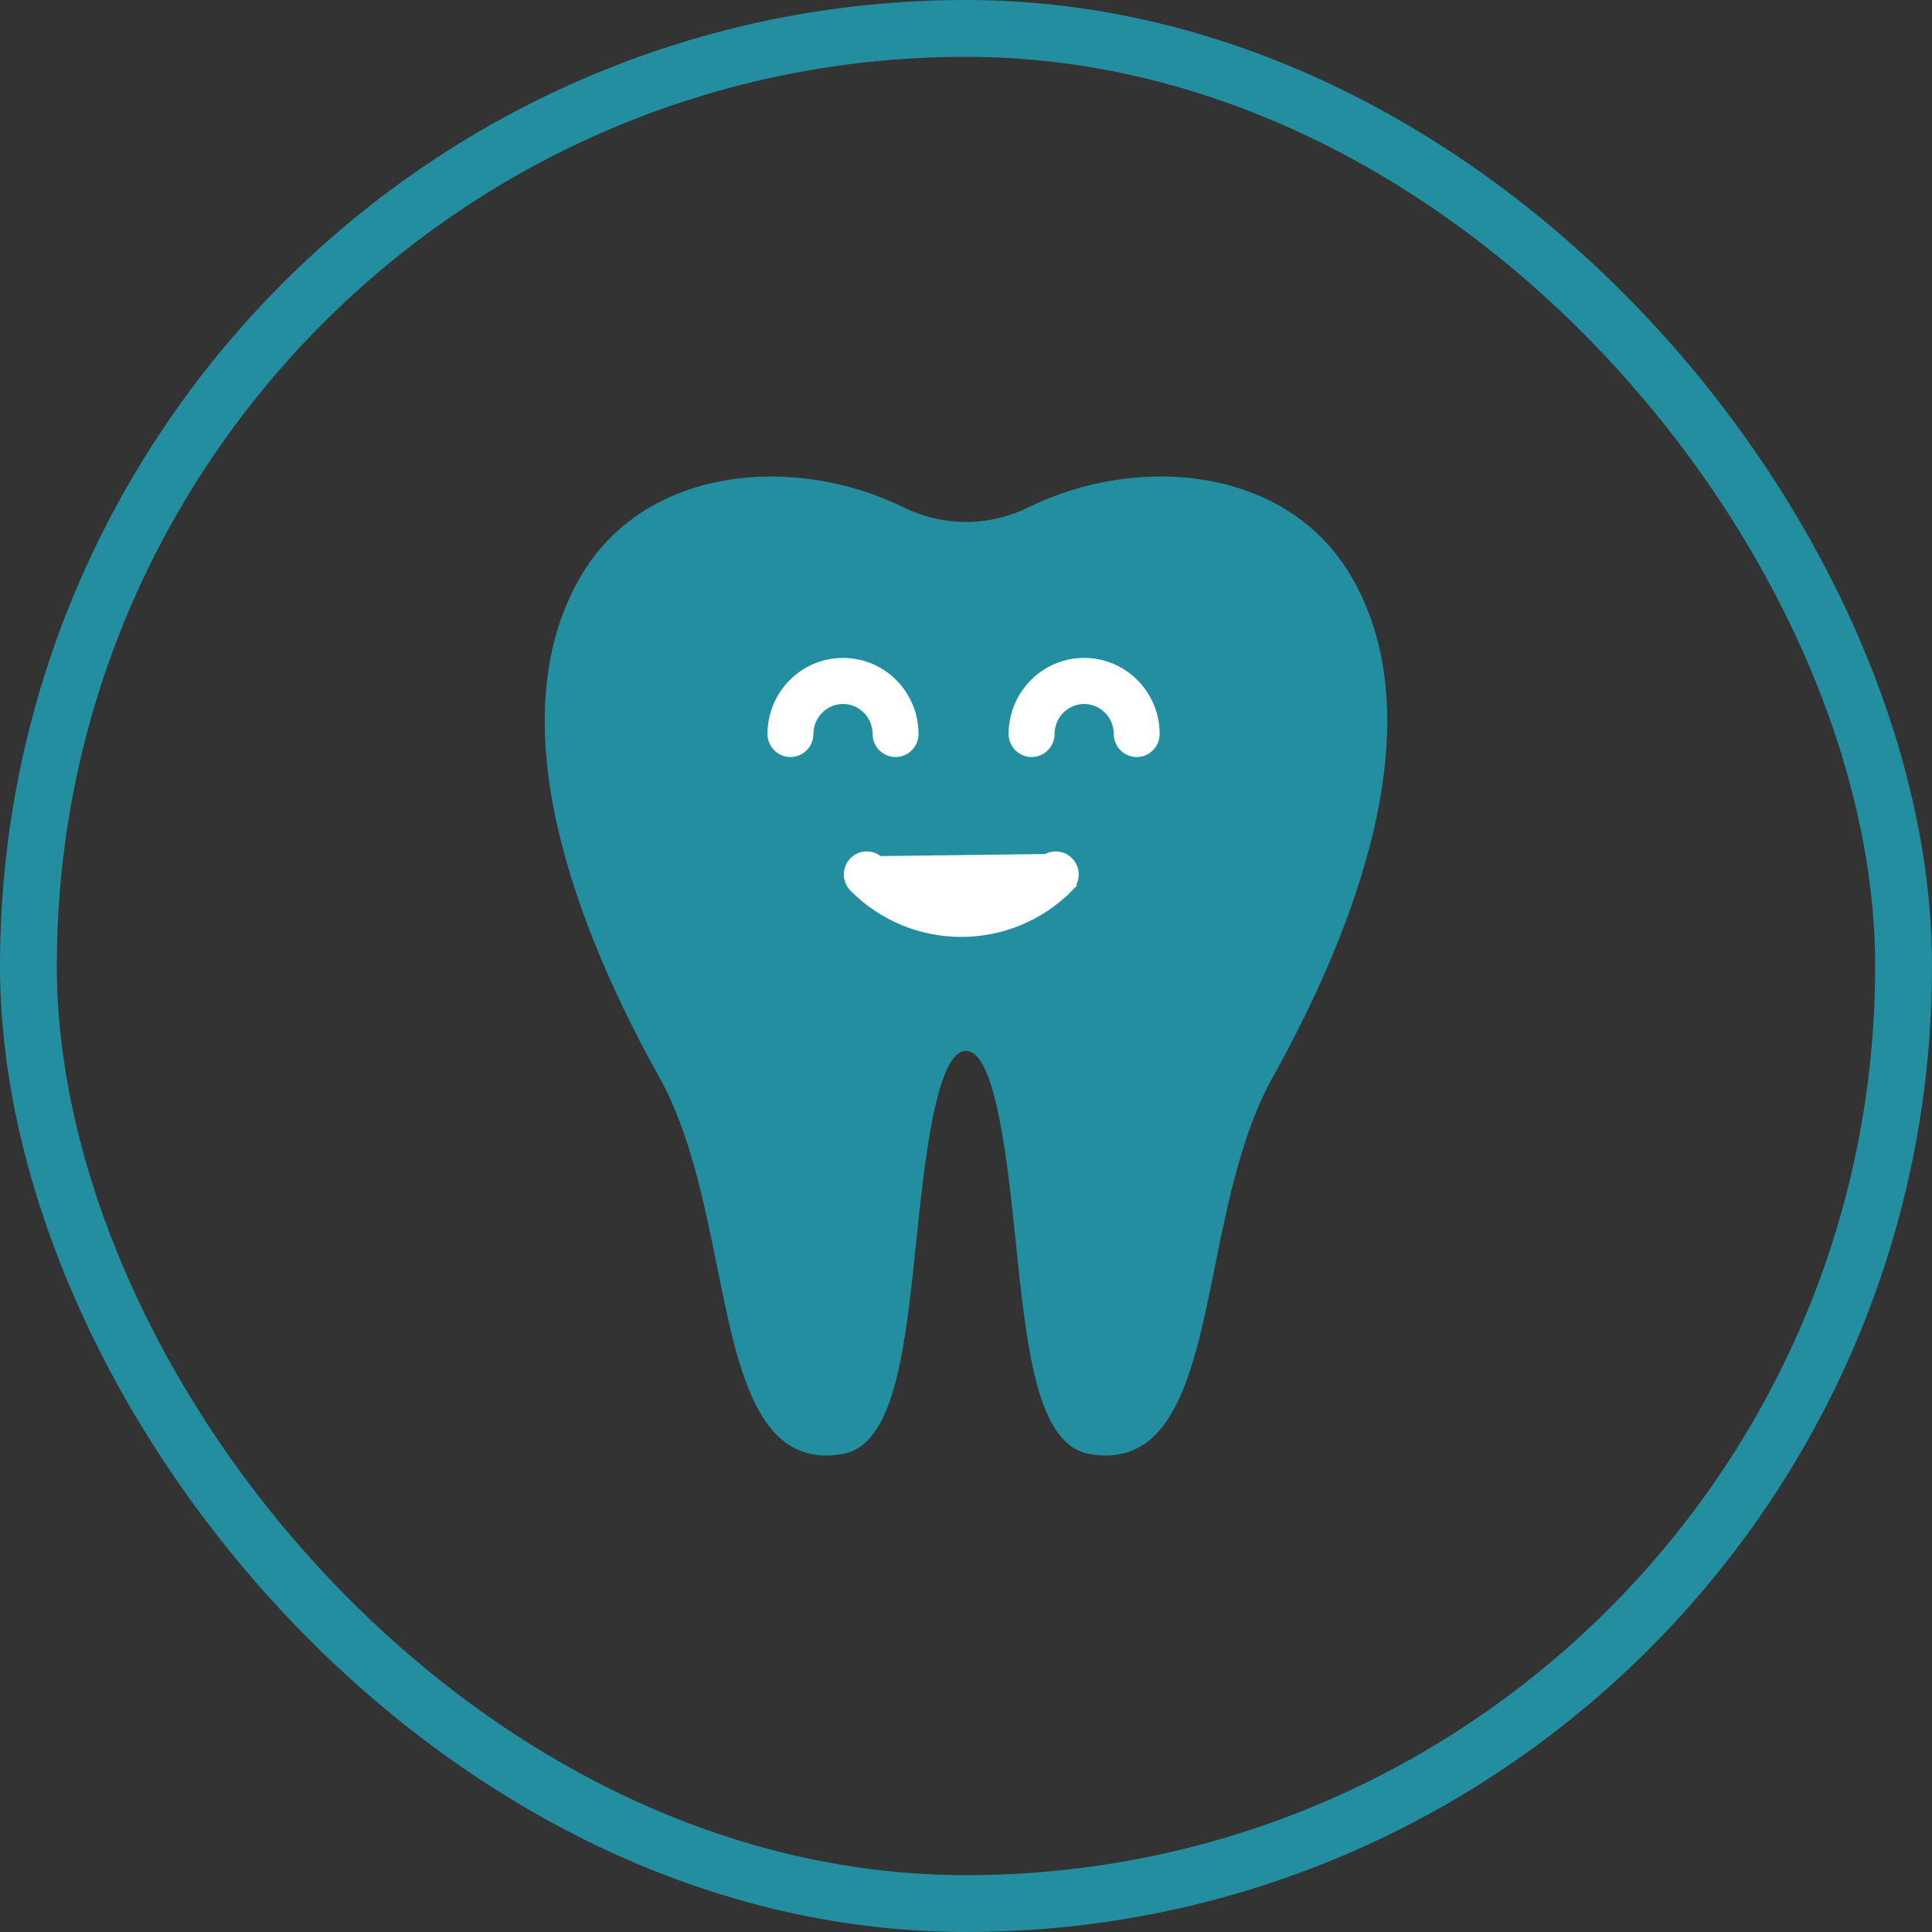
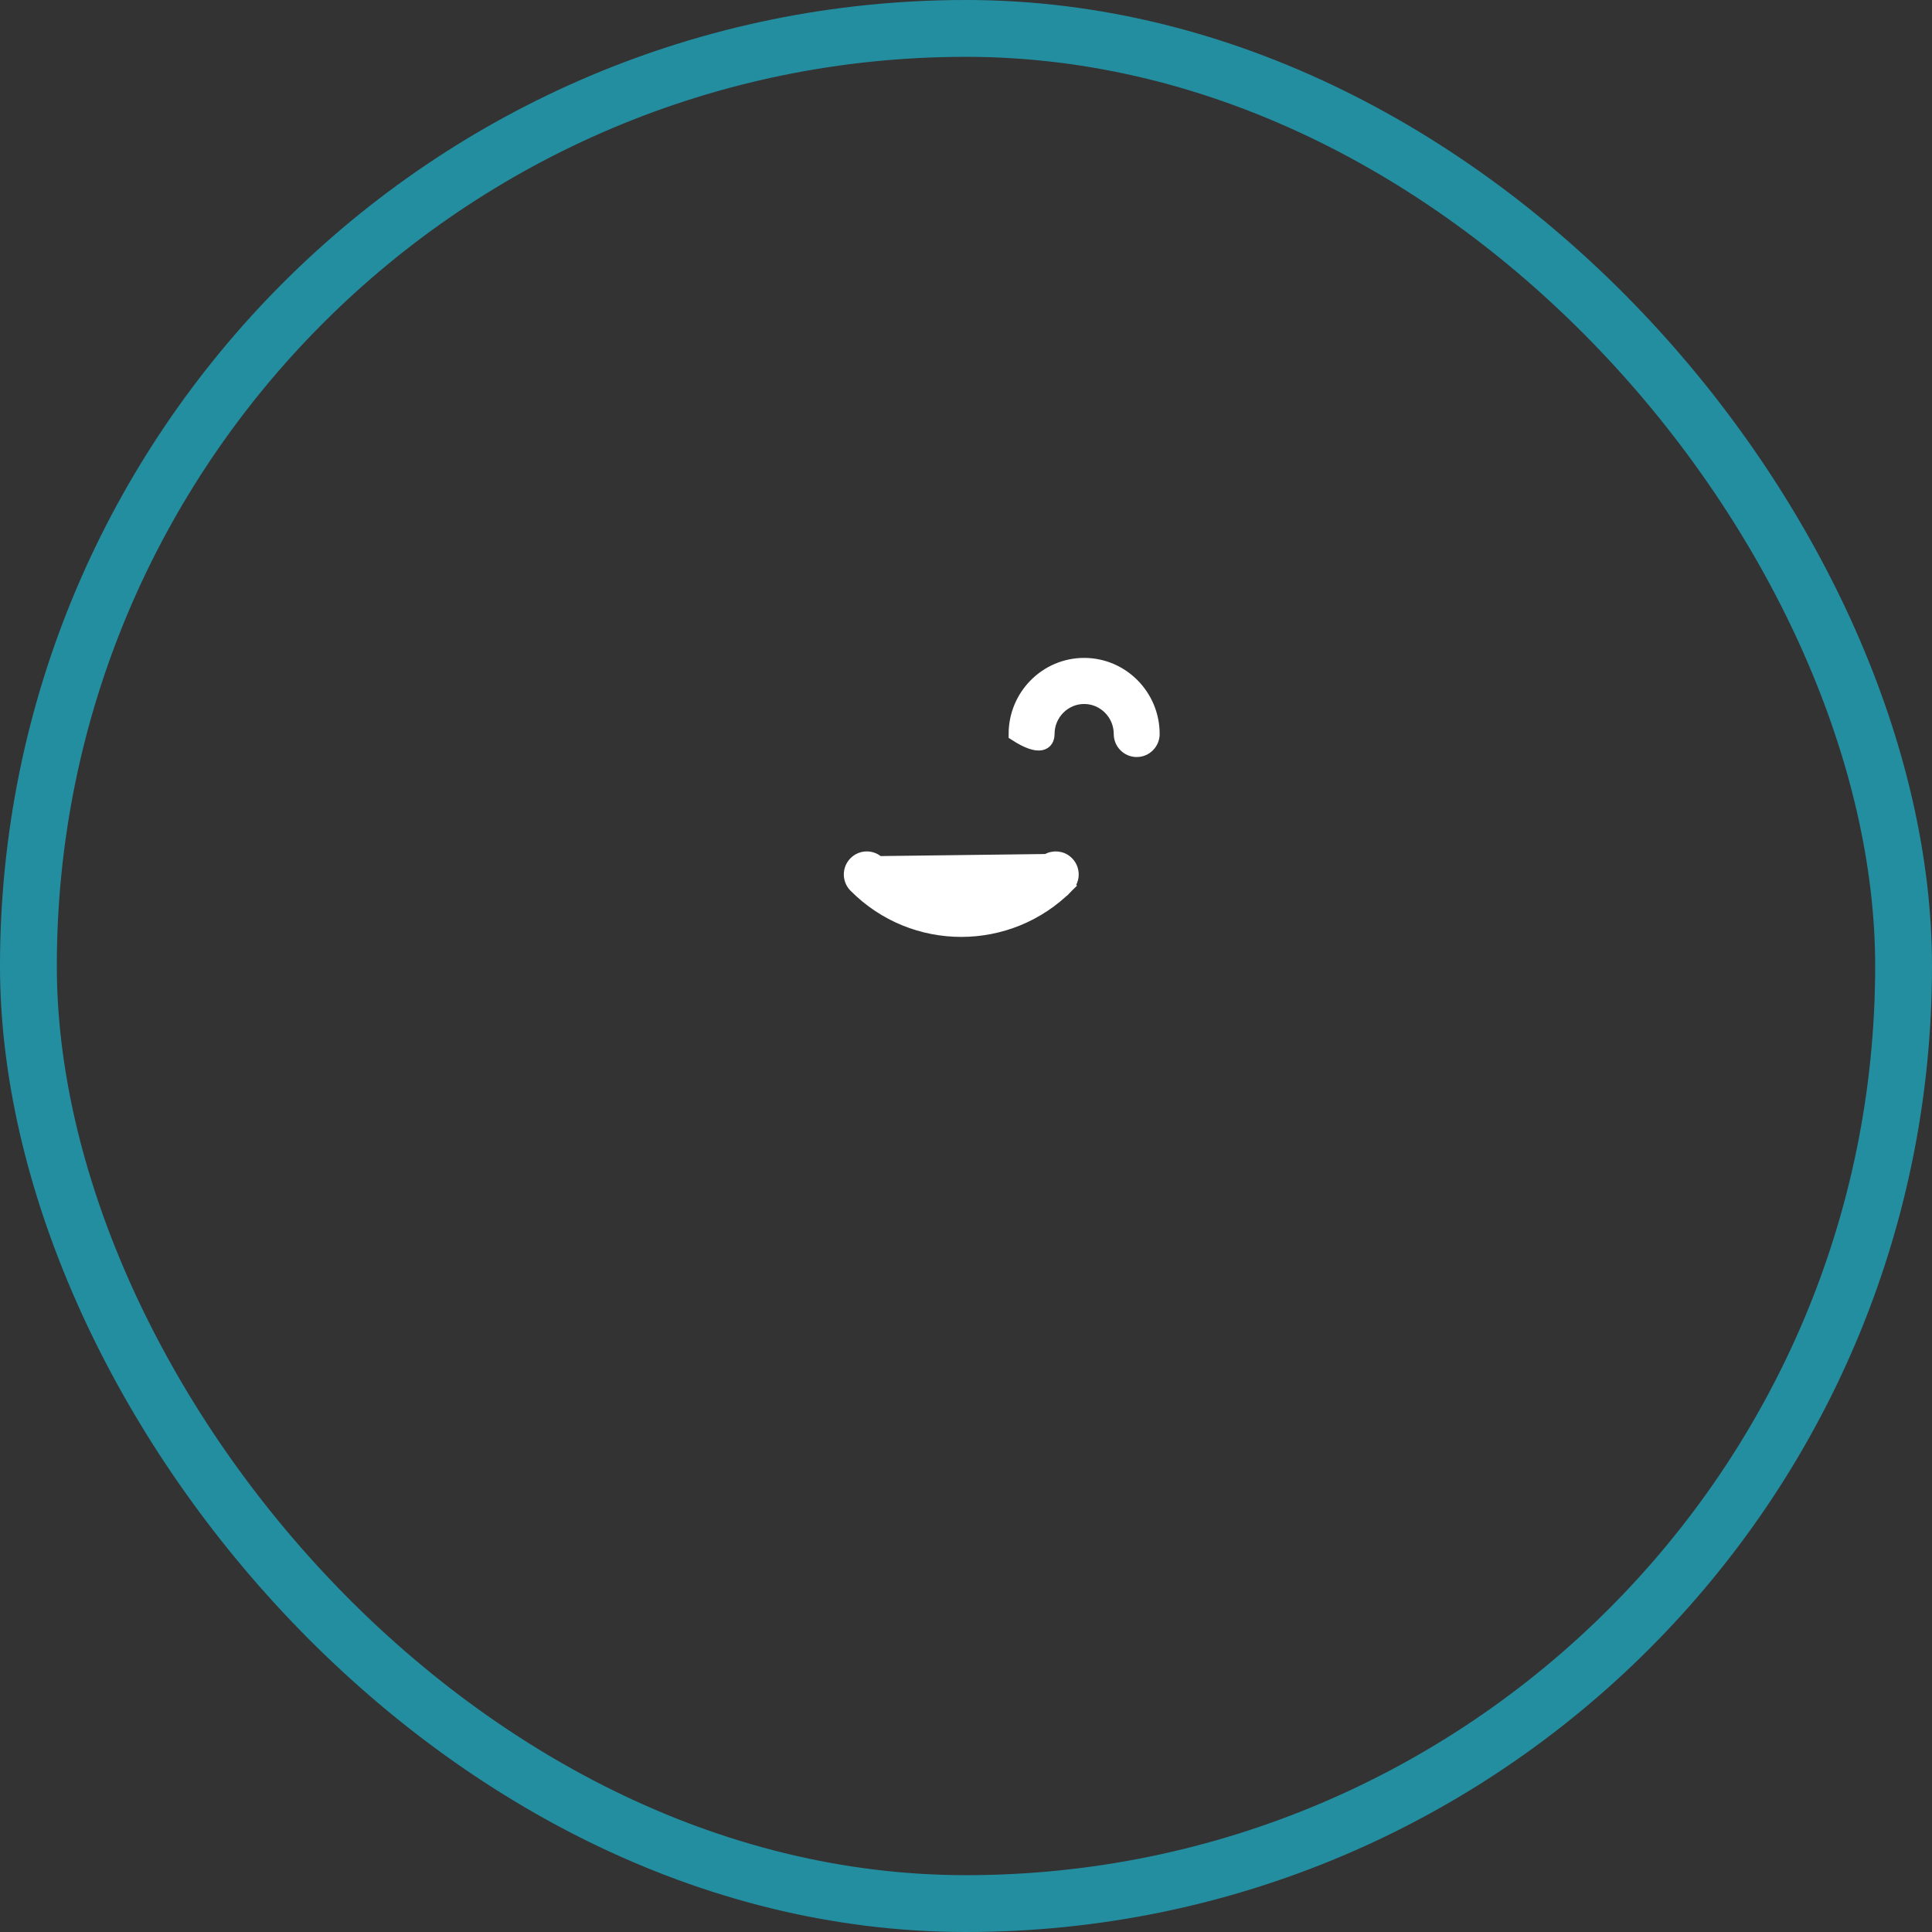
<svg xmlns="http://www.w3.org/2000/svg" width="68" height="68" viewBox="0 0 68 68" fill="none">
  <rect x="0" y="0" width="68" height="68" fill="#333333" stroke="none" />
-   <path d="M47.577 20.317C45.3 16.376 39.994 15.976 36.18 17.865C34.838 18.524 33.274 18.541 31.919 17.913C31.885 17.898 31.797 17.855 31.789 17.851C27.977 15.978 22.693 16.387 20.422 20.317C17.466 25.435 20.311 32.726 23.218 37.94C24.285 39.852 24.797 42.392 25.25 44.634C25.933 48.019 26.581 51.23 29.08 51.229H29.079C29.267 51.229 29.455 51.212 29.64 51.179C31.507 50.86 31.855 47.492 32.261 43.59C32.534 40.962 32.946 36.989 34 36.989C35.053 36.989 35.465 40.962 35.738 43.59C36.142 47.492 36.492 50.862 38.359 51.179C41.325 51.685 42.017 48.26 42.749 44.635C43.201 42.393 43.715 39.852 44.781 37.941C47.689 32.725 50.534 25.434 47.577 20.317L47.577 20.317Z" fill="#248EA1" />
-   <path d="M30.962 25.834C30.962 26.142 31.211 26.395 31.521 26.395C31.831 26.395 32.079 26.141 32.079 25.834C32.079 24.497 31.001 23.406 29.671 23.406C28.341 23.406 27.263 24.497 27.263 25.834C27.263 26.142 27.511 26.395 27.821 26.395C28.132 26.395 28.379 26.141 28.379 25.834C28.379 25.113 28.961 24.528 29.671 24.528C30.381 24.528 30.962 25.112 30.962 25.834Z" fill="white" stroke="white" stroke-width="0.5" />
-   <path d="M39.45 25.834C39.45 26.142 39.698 26.395 40.008 26.395C40.319 26.395 40.566 26.141 40.566 25.834C40.566 24.497 39.488 23.406 38.158 23.406C36.828 23.406 35.75 24.497 35.75 25.834C35.75 26.142 35.998 26.395 36.308 26.395C36.619 26.395 36.867 26.141 36.867 25.834C36.867 25.113 37.449 24.528 38.158 24.528C38.868 24.528 39.45 25.112 39.45 25.834Z" fill="white" stroke="white" stroke-width="0.5" />
+   <path d="M39.45 25.834C39.45 26.142 39.698 26.395 40.008 26.395C40.319 26.395 40.566 26.141 40.566 25.834C40.566 24.497 39.488 23.406 38.158 23.406C36.828 23.406 35.75 24.497 35.75 25.834C36.619 26.395 36.867 26.141 36.867 25.834C36.867 25.113 37.449 24.528 38.158 24.528C38.868 24.528 39.45 25.112 39.45 25.834Z" fill="white" stroke="white" stroke-width="0.5" />
  <path d="M36.854 30.308C37.071 30.165 37.364 30.19 37.554 30.382C37.771 30.601 37.771 30.955 37.554 31.174L37.377 30.999L37.554 31.174C36.529 32.209 35.181 32.726 33.833 32.726C32.486 32.726 31.138 32.209 30.113 31.174C29.895 30.955 29.895 30.601 30.113 30.382C30.331 30.162 30.686 30.162 30.904 30.382L36.854 30.308ZM36.854 30.308H36.837L36.764 30.382C35.148 32.012 32.519 32.011 30.904 30.382L36.854 30.308Z" fill="white" stroke="white" stroke-width="0.5" />
  <rect x="1" y="1" width="66" height="66" rx="33" stroke="#248EA1" stroke-width="2" />
</svg>